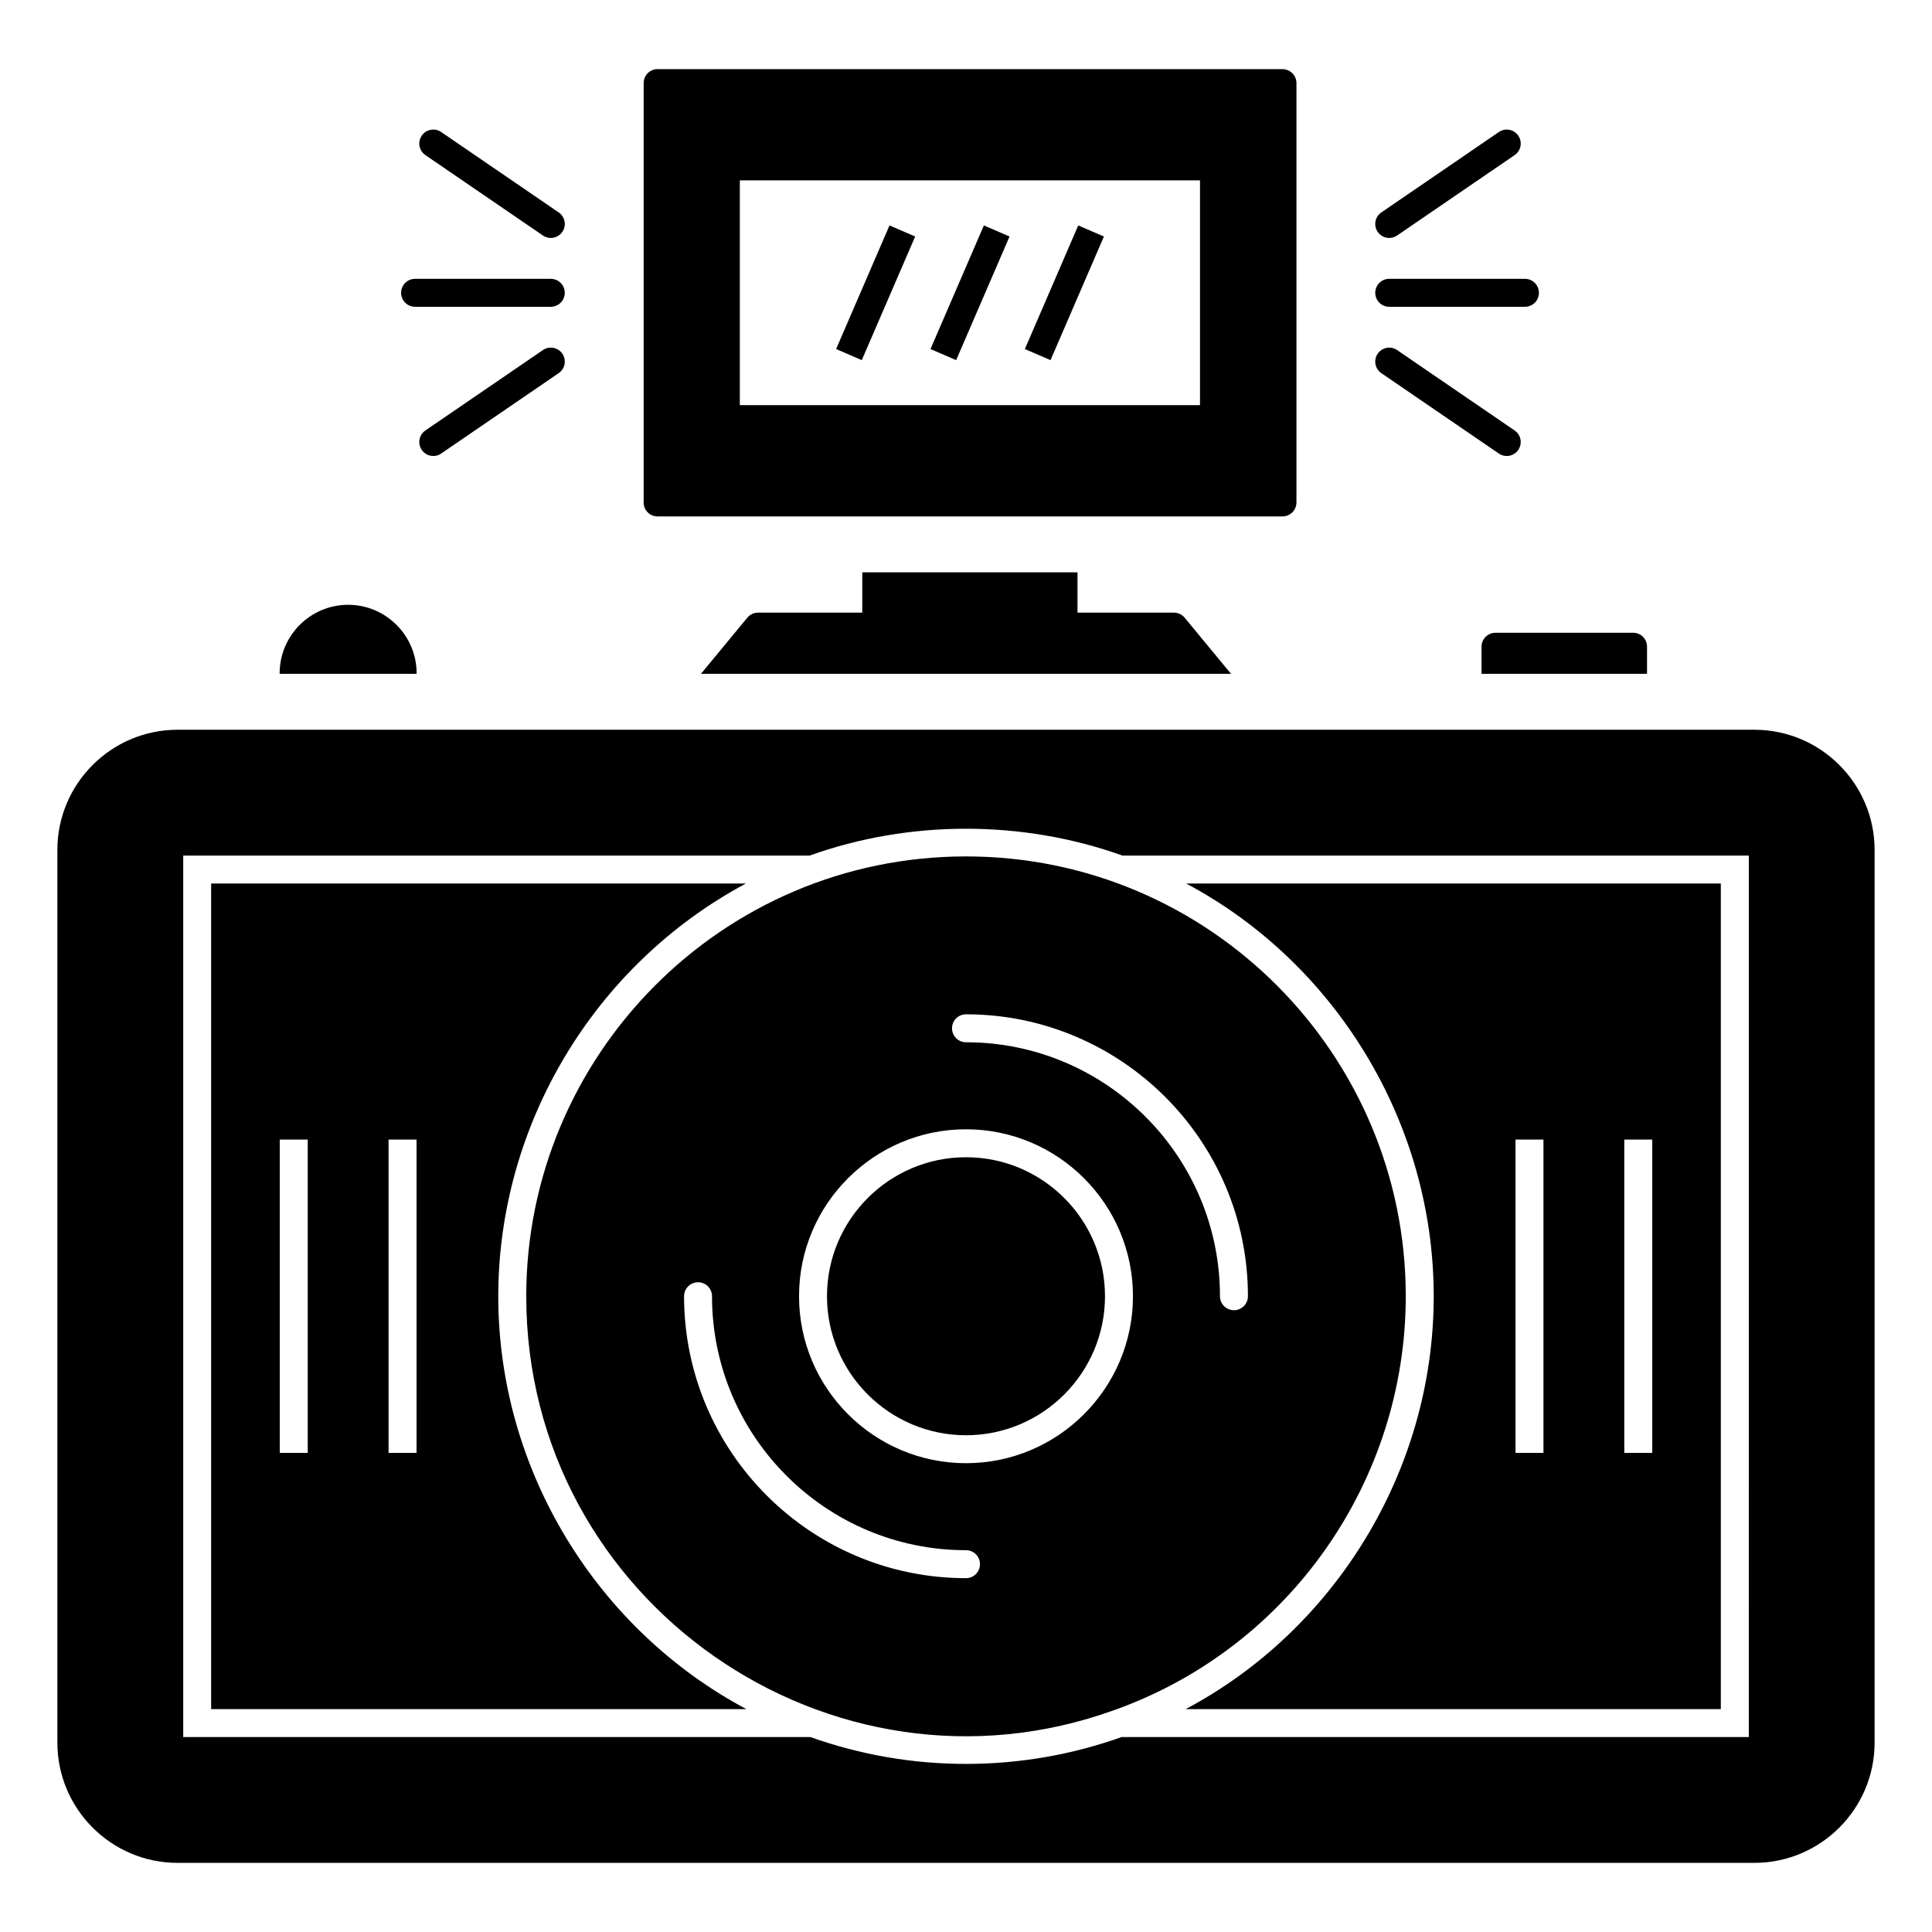
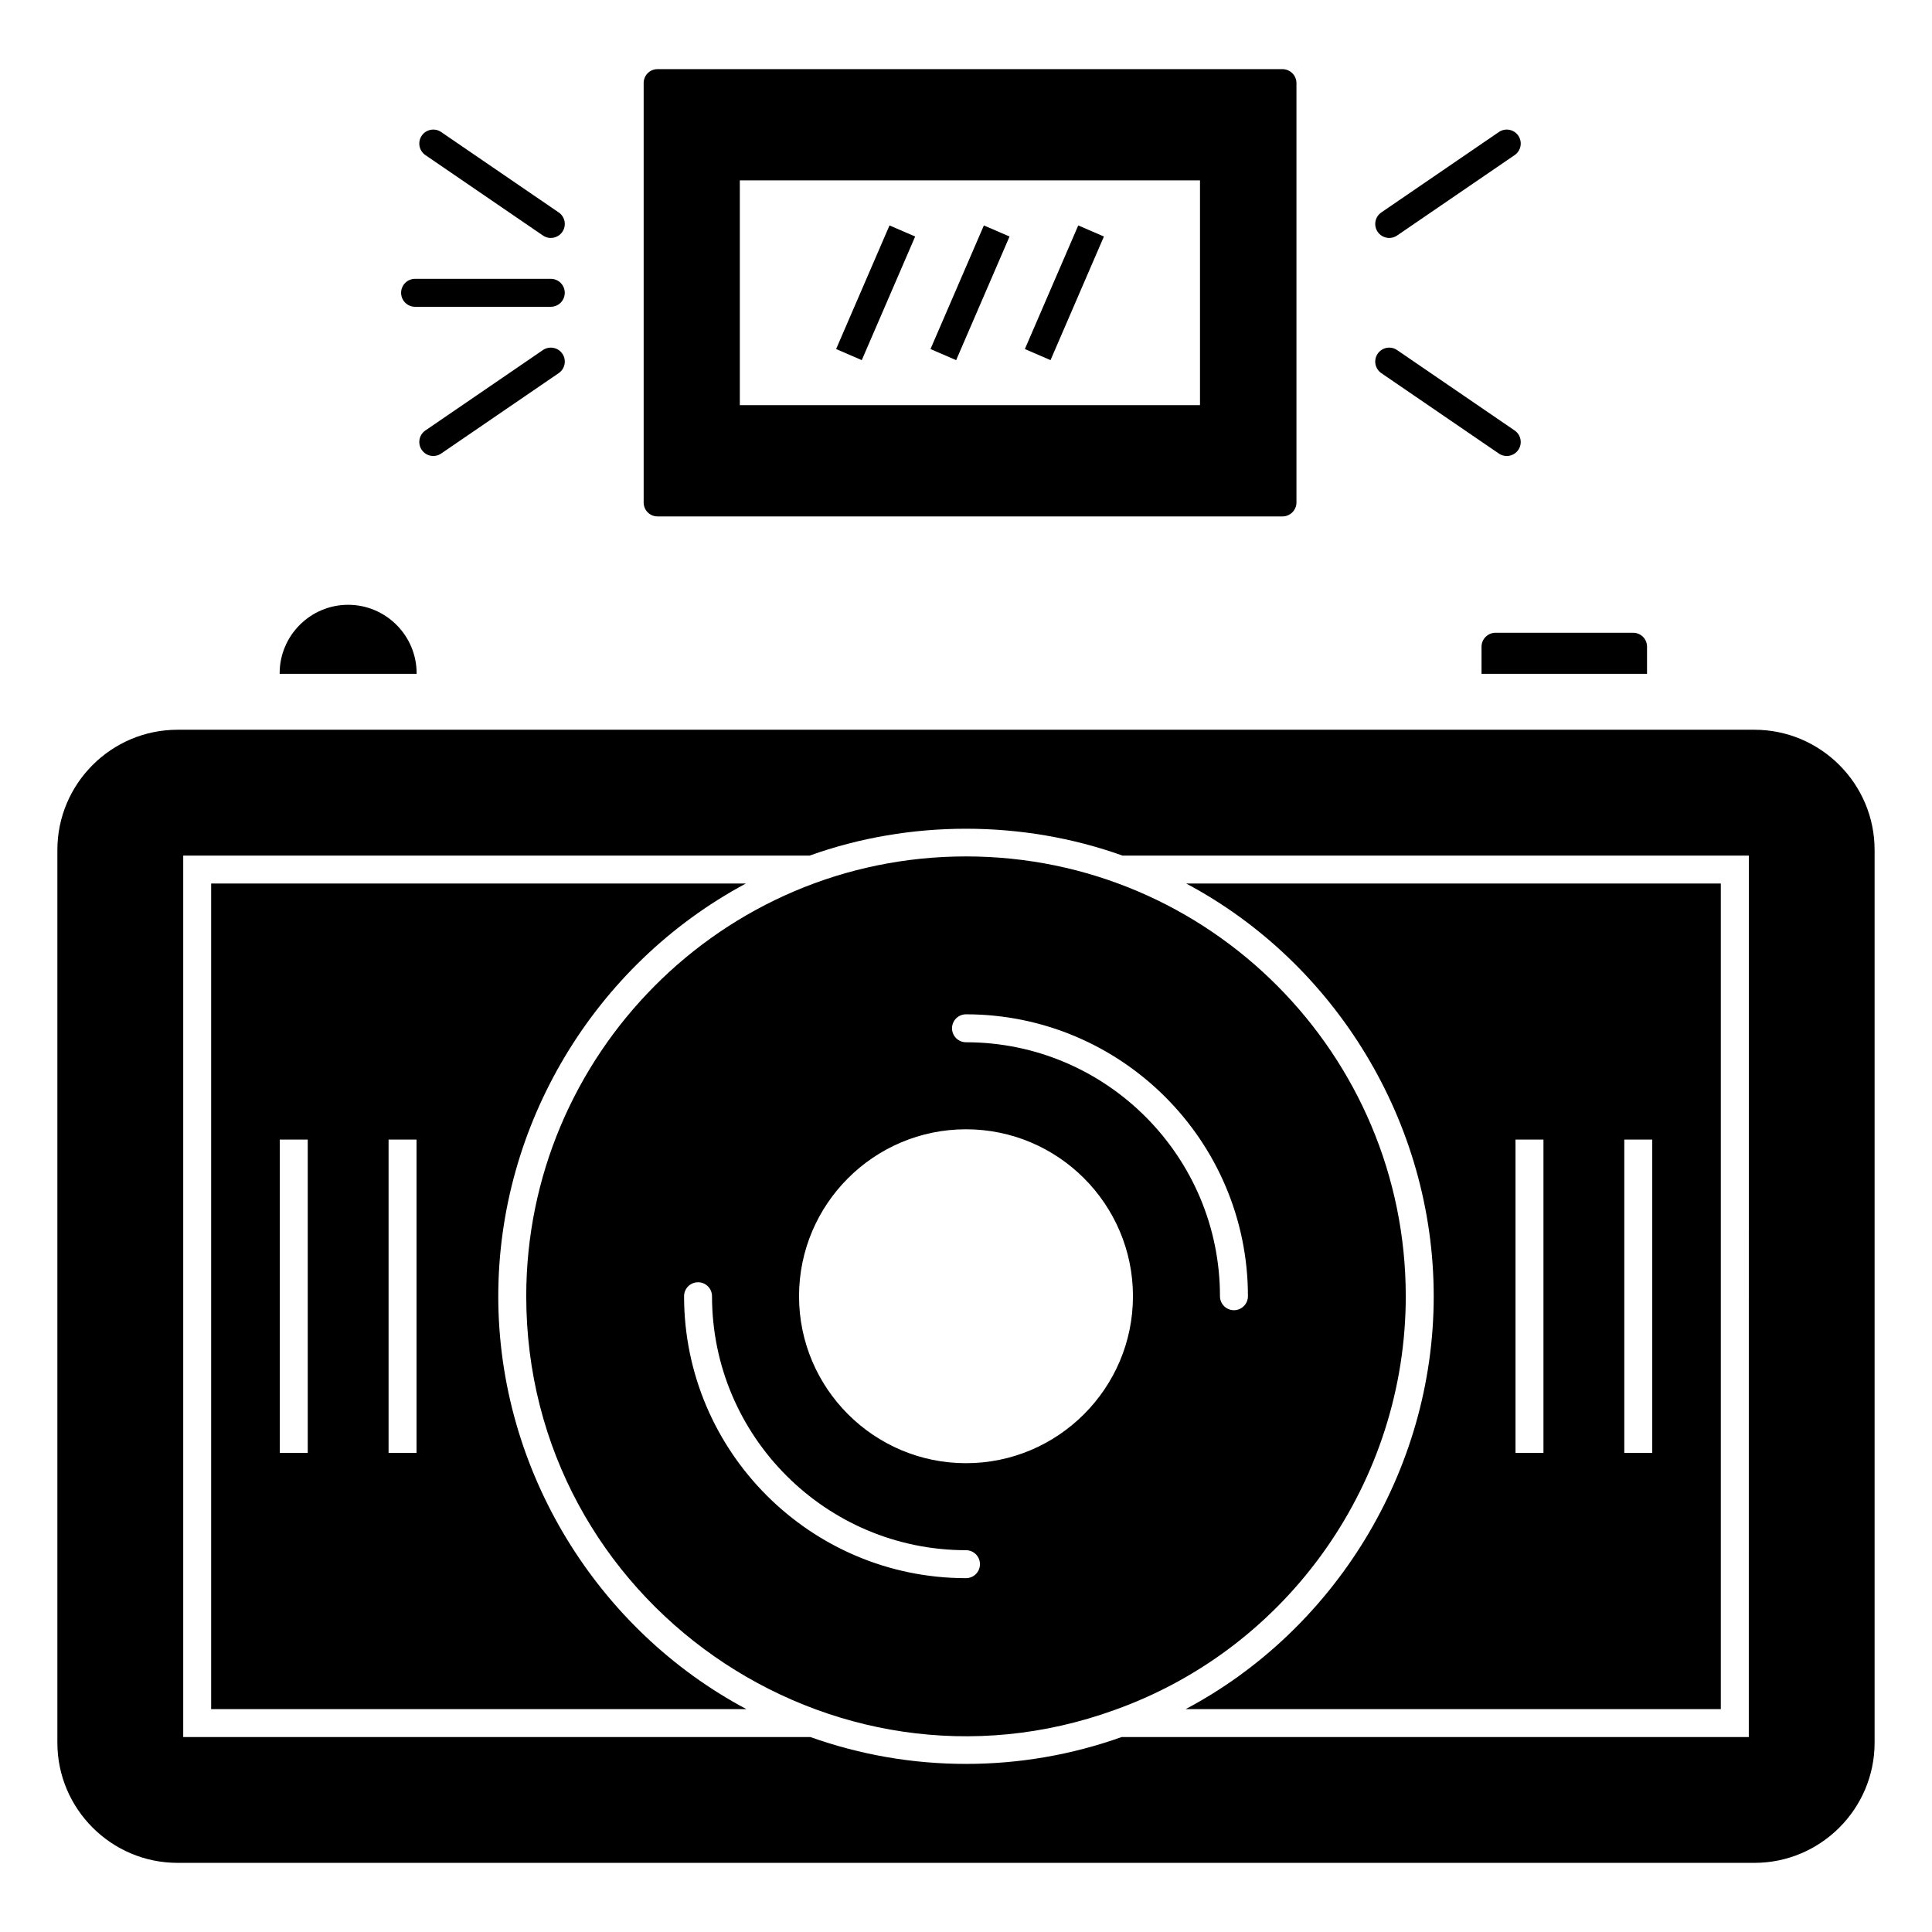
<svg xmlns="http://www.w3.org/2000/svg" fill="#000000" width="800px" height="800px" version="1.1" viewBox="144 144 512 512">
  <g>
-     <path d="m372.51 295.68v10.668h-27.562c-1.109 0-2.148 0.445-2.891 1.332l-12.297 14.891h140.47l-12.301-14.891c-0.738-0.887-1.777-1.332-2.891-1.332h-25.488v-10.668z" />
    <path d="m318.28 280.86h165.59c2 0 3.703-1.629 3.703-3.703v-111.13c0-2.074-1.703-3.703-3.703-3.703l-165.59-0.004c-2.074 0-3.703 1.629-3.703 3.703v111.13c0 2.078 1.629 3.707 3.703 3.707zm21.781-89.059h121.95v59.57h-121.95z" />
    <path d="m372.38 239.44-6.801-2.938 14.148-32.762 6.801 2.938z" />
    <path d="m397.39 239.44-6.801-2.938 14.148-32.762 6.801 2.938z" />
    <path d="m422.4 239.44-6.801-2.938 14.148-32.762 6.801 2.938z" />
    <path d="m516.54 487.5c0-63.949-51.945-116.54-116.54-116.54-64.77 0-116.54 52.809-116.54 116.54 0 80.973 80.762 136.92 155.95 109.65 46.422-16.582 77.133-60.84 77.133-109.65zm-116.54 74.73c-41.199 0-74.715-33.516-74.715-74.715 0-2.047 1.66-3.703 3.703-3.703 2.047 0 3.703 1.656 3.703 3.703 0 37.113 30.191 67.305 67.305 67.305 2.047 0 3.703 1.656 3.703 3.703 0.004 2.051-1.656 3.707-3.699 3.707zm0-30.469c-24.398 0-44.246-19.852-44.246-44.246 0-24.398 19.852-44.242 44.246-44.242 24.398 0 44.246 19.848 44.246 44.242-0.004 24.395-19.852 44.246-44.246 44.246zm71.008-40.543c-2.047 0-3.703-1.656-3.703-3.703 0-37.109-30.191-67.305-67.305-67.305-2.047 0-3.703-1.656-3.703-3.703s1.66-3.703 3.703-3.703c41.199 0 74.715 33.516 74.715 74.711-0.004 2.047-1.66 3.703-3.707 3.703z" />
    <path d="m276.05 487.5c0-45.27 25.305-87.758 65.617-109.36h-141.71v218.79h141.84c-39.316-20.902-65.75-62.992-65.75-109.43zm-50.496 41.535h-7.41v-83.039h7.41zm28.832 0h-7.41v-83.039h7.41z" />
-     <path d="m400 450.68c-20.312 0-36.84 16.523-36.84 36.836s16.527 36.84 36.84 36.84 36.836-16.523 36.836-36.84c0-20.312-16.527-36.836-36.836-36.836z" />
    <path d="m608.93 337.39h-417.87c-17.559 0-31.855 14.301-31.855 31.859v236.57c0 17.559 14.297 31.859 31.855 31.859h417.87c17.559 0 31.859-14.301 31.859-31.859v-236.57c0-17.559-14.301-31.859-31.859-31.859zm-1.48 266.95h-166.22c-13.199 4.699-27.066 7.113-41.23 7.113-14.16 0-28.023-2.414-41.234-7.113h-166.21v-233.6h166c26.438-9.488 56.441-9.492 82.914 0l165.99-0.004z" />
    <path d="m523.95 487.5c0 46.621-26.617 88.707-65.734 109.43h141.82v-218.79h-141.69c39.355 20.906 65.602 63.156 65.602 109.36zm50.504-41.504h7.41v83.039h-7.41zm-28.832 0h7.41v83.039h-7.41z" />
    <path d="m536.62 315.39v7.188h43.859v-7.188c0-2.074-1.629-3.703-3.703-3.703h-36.453c-2 0-3.703 1.629-3.703 3.703z" />
    <path d="m254.41 322.43c0-10-8.148-18.152-18.152-18.152-10 0-18.148 8.152-18.148 18.152v0.148h36.305z" />
-     <path d="m512.16 225.3h35.969c2.047 0 3.703-1.656 3.703-3.703s-1.66-3.703-3.703-3.703h-35.969c-2.047 0-3.703 1.656-3.703 3.703 0 2.043 1.656 3.703 3.703 3.703z" />
    <path d="m514.25 206.41 31.148-21.309c1.691-1.156 2.121-3.457 0.965-5.148-1.152-1.684-3.457-2.121-5.148-0.965l-31.148 21.309c-1.691 1.156-2.121 3.457-0.965 5.148 1.152 1.688 3.461 2.121 5.148 0.965z" />
    <path d="m546.36 263.23c1.156-1.688 0.723-3.996-0.965-5.148l-31.148-21.309c-1.688-1.156-3.996-0.723-5.148 0.965-1.156 1.688-0.723 3.992 0.965 5.148l31.148 21.309c1.688 1.16 3.996 0.719 5.148-0.965z" />
    <path d="m254 225.3h35.965c2.047 0 3.703-1.656 3.703-3.703s-1.656-3.703-3.703-3.703h-35.965c-2.047 0-3.703 1.656-3.703 3.703 0 2.043 1.656 3.703 3.703 3.703z" />
    <path d="m287.88 236.77-31.148 21.309c-1.688 1.152-2.121 3.457-0.965 5.148 1.152 1.688 3.461 2.121 5.148 0.965l31.148-21.309c1.688-1.156 2.121-3.457 0.965-5.148-1.148-1.684-3.457-2.117-5.148-0.965z" />
    <path d="m287.88 206.41c1.691 1.16 3.996 0.719 5.148-0.965 1.156-1.691 0.723-3.996-0.965-5.148l-31.148-21.309c-1.688-1.156-3.996-0.723-5.148 0.965-1.156 1.691-0.723 3.996 0.965 5.148z" />
  </g>
</svg>